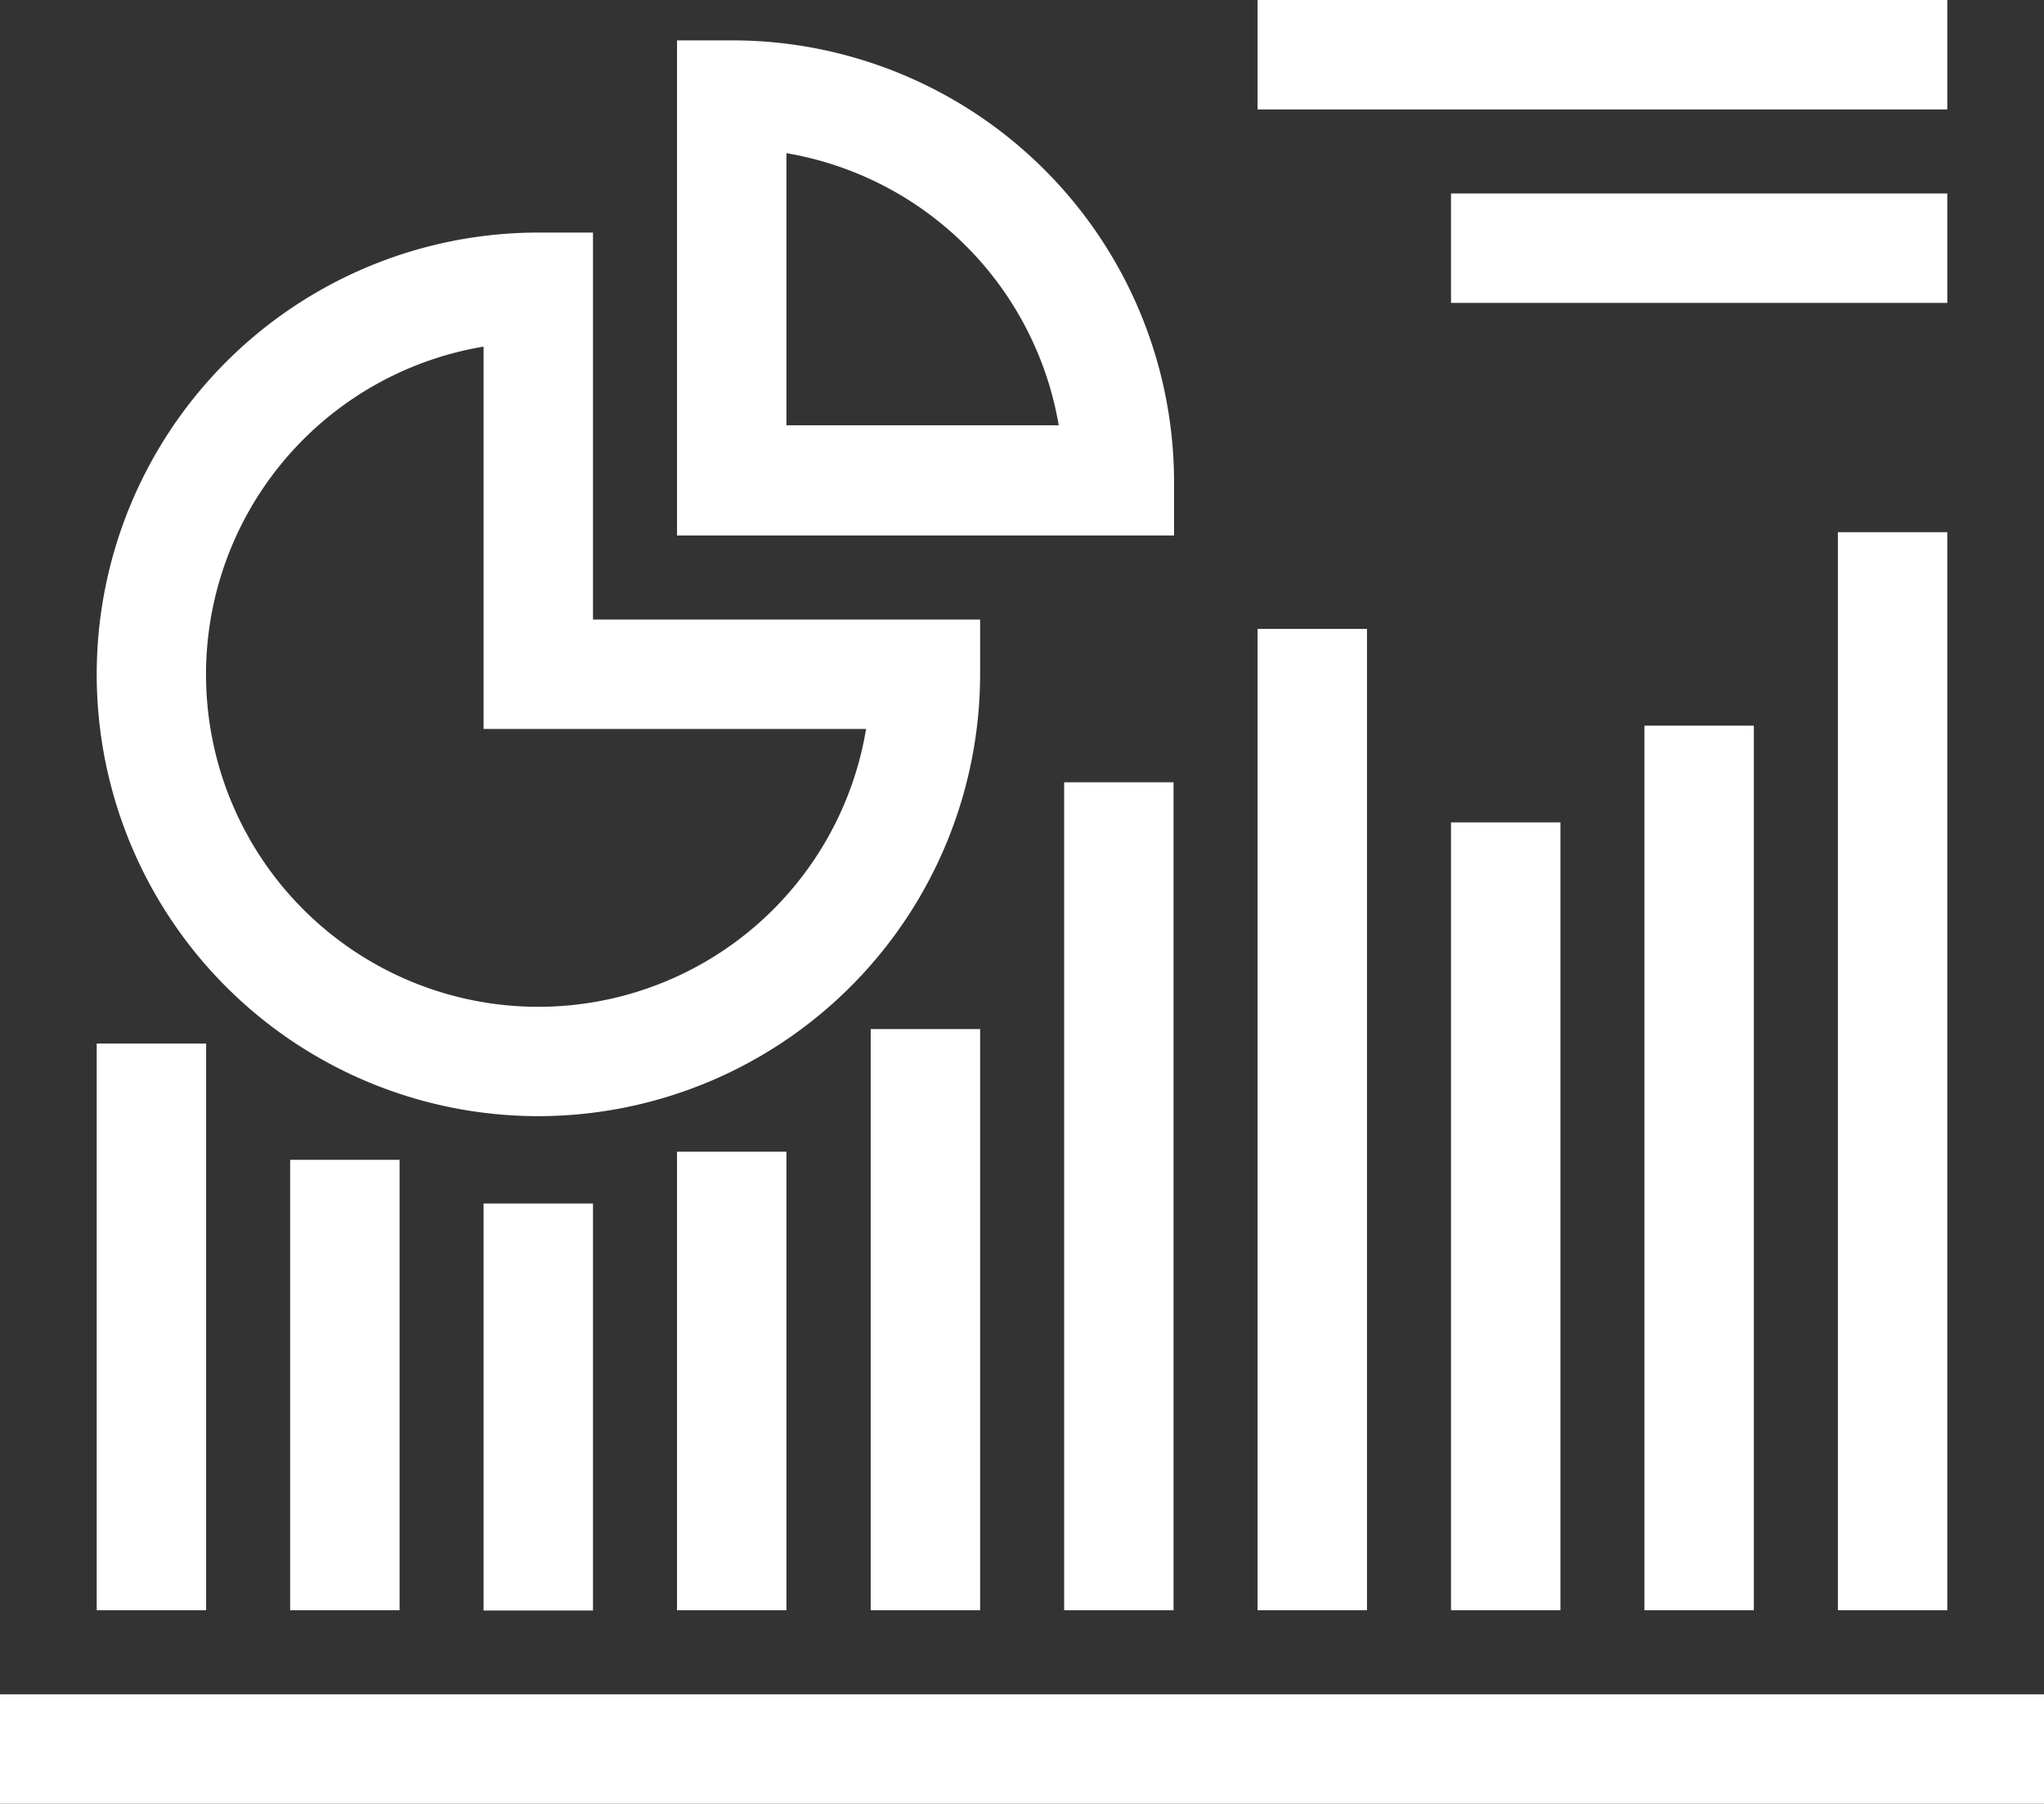
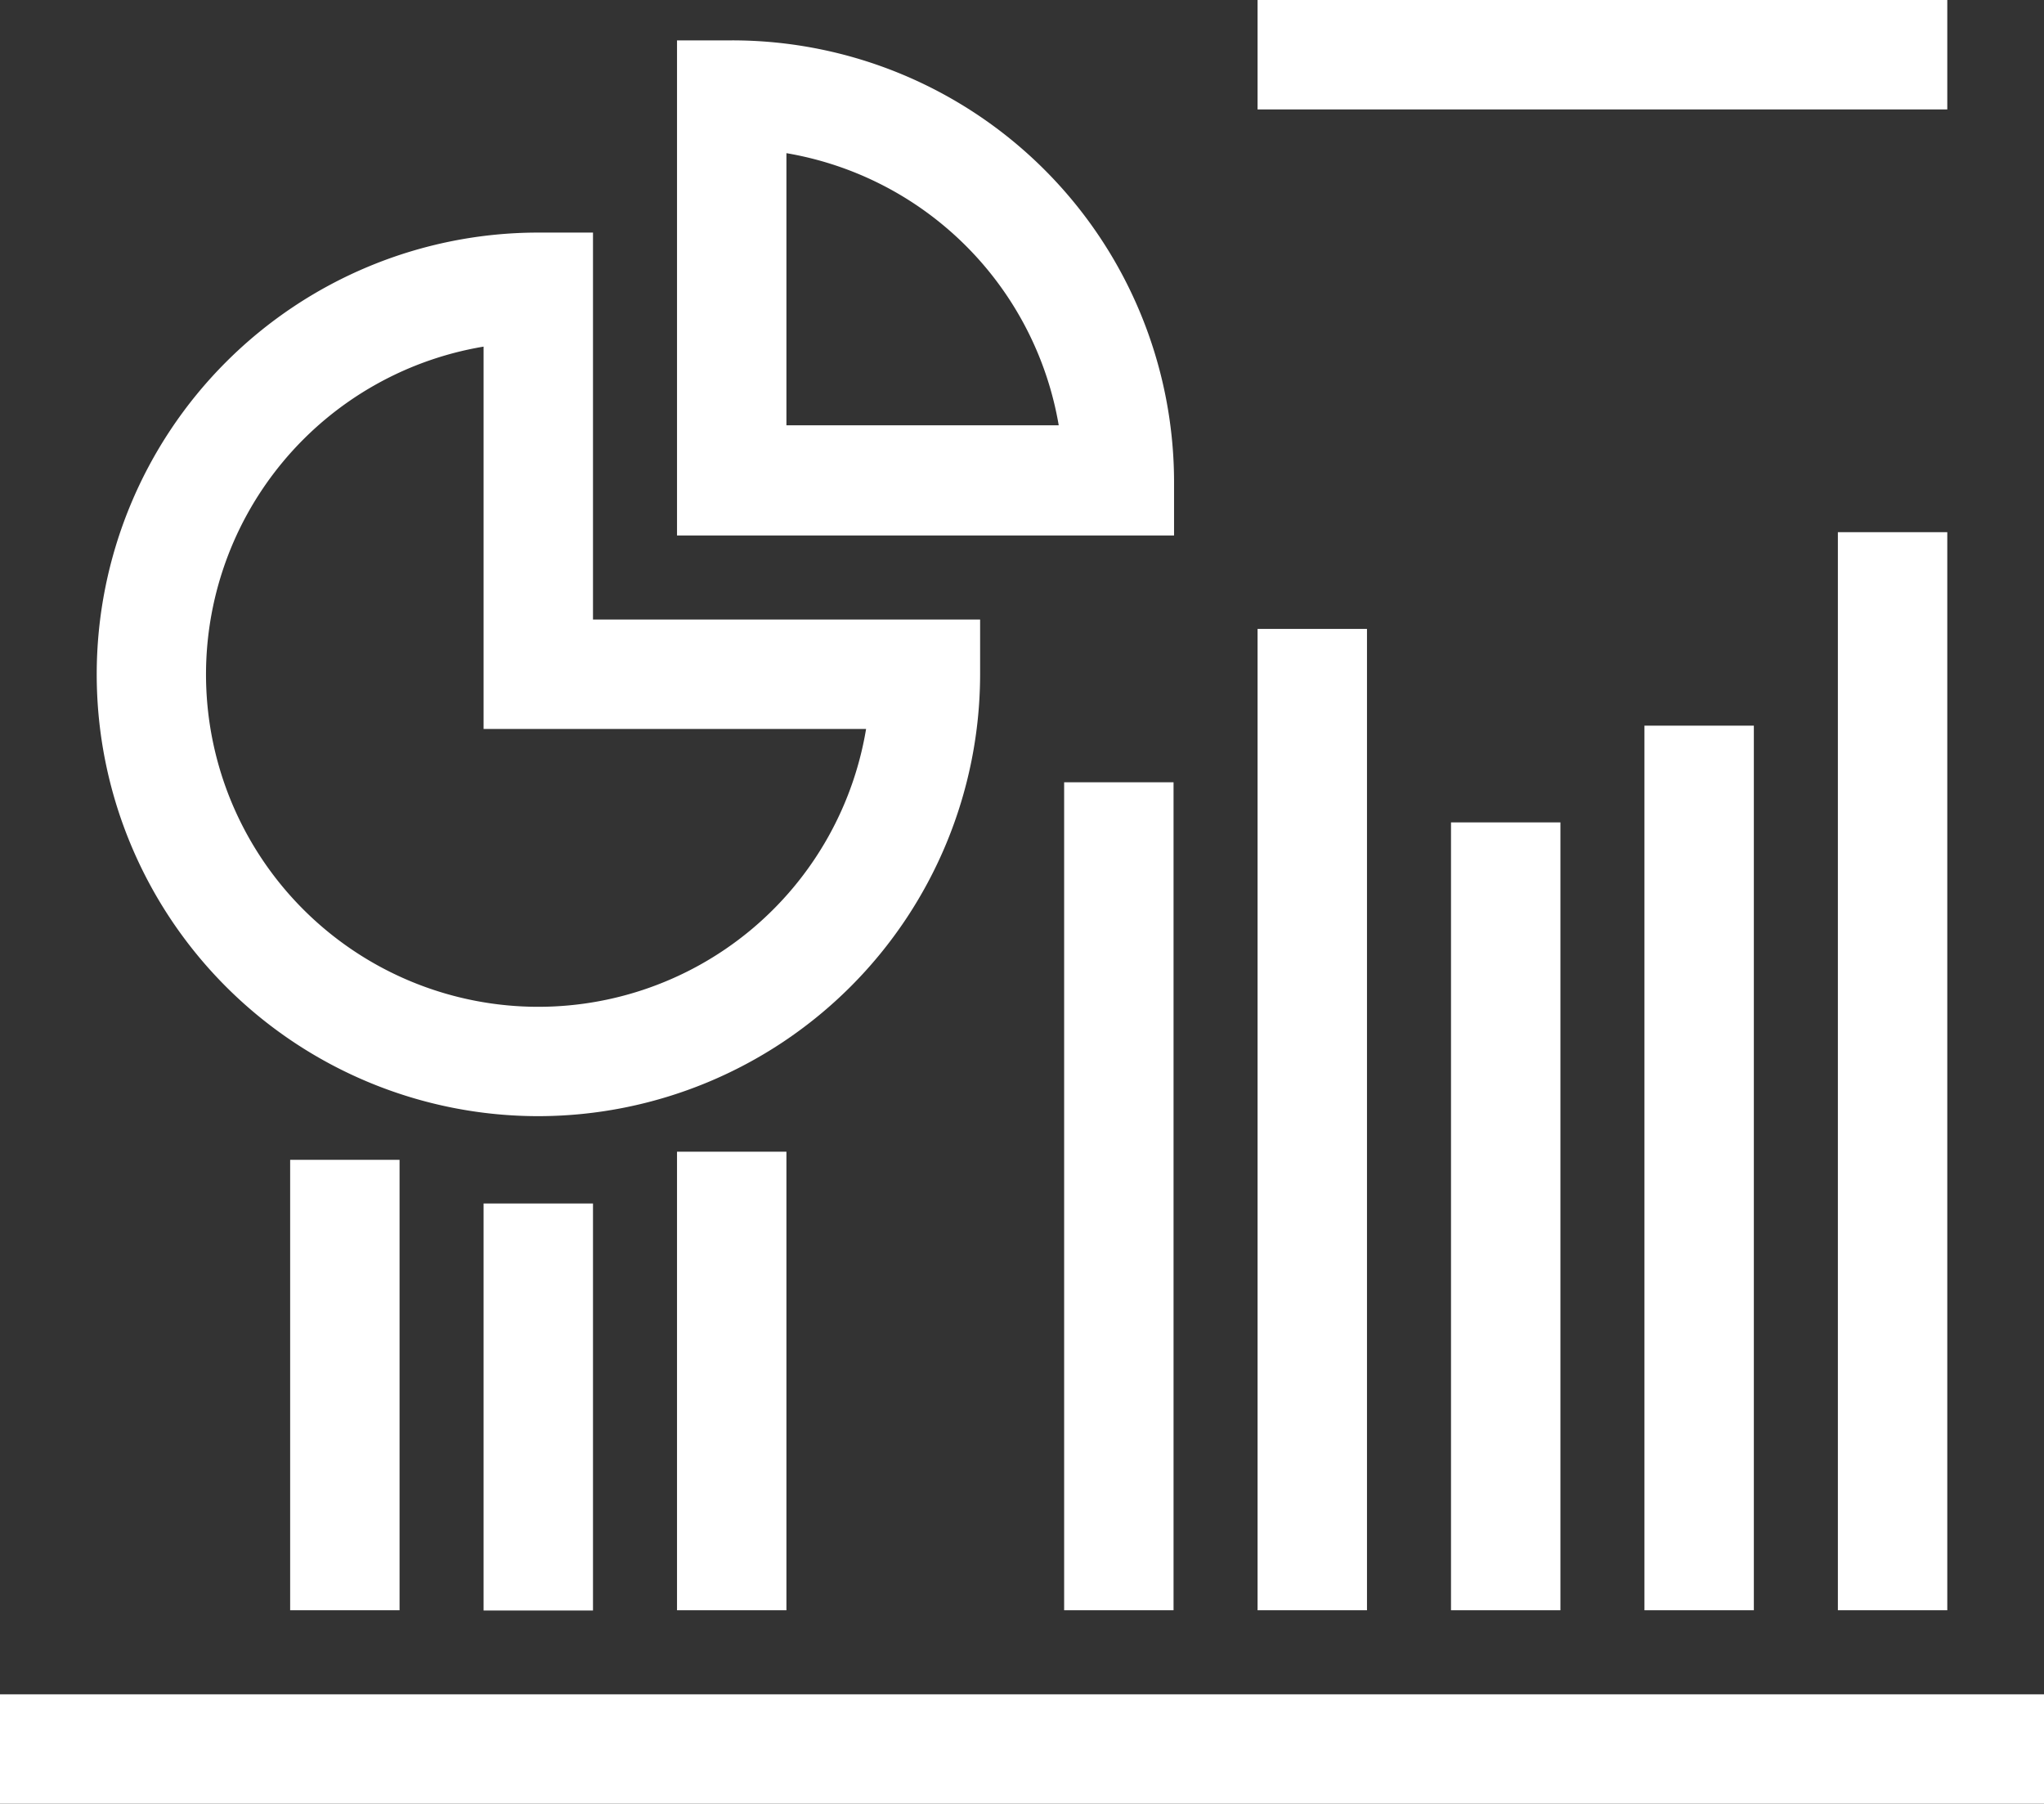
<svg xmlns="http://www.w3.org/2000/svg" viewBox="0 0 80.52 71.04">
  <rect x="0" y="0" width="80.52" height="71.04" fill="#333333" stroke="none" />
  <defs>
    <style>.cls-1{fill:#fff;stroke:#fff;stroke-miterlimit:10;stroke-width:0.5px;}</style>
  </defs>
  <title>Asset 79</title>
  <g id="Layer_2" data-name="Layer 2">
    <g id="Layer_1-2" data-name="Layer 1">
-       <rect class="cls-1" x="4.06" y="41.35" width="3.81" height="21.82" />
      <rect class="cls-1" x="11.68" y="45.93" width="3.81" height="17.24" />
      <rect class="cls-1" x="19.3" y="47.65" width="3.81" height="15.53" />
      <rect class="cls-1" x="26.92" y="45.61" width="3.81" height="17.56" />
-       <rect class="cls-1" x="34.55" y="40.78" width="3.81" height="22.39" />
      <rect class="cls-1" x="42.17" y="31.06" width="3.81" height="32.11" />
      <rect class="cls-1" x="49.79" y="25.02" width="3.81" height="38.15" />
      <rect class="cls-1" x="57.41" y="32.64" width="3.81" height="30.53" />
      <rect class="cls-1" x="65.03" y="28.83" width="3.81" height="34.34" />
      <rect class="cls-1" x="72.65" y="21.21" width="3.81" height="41.96" />
      <rect class="cls-1" x="0.25" y="66.98" width="80.02" height="3.81" />
      <path class="cls-1" d="M46,20.84H26.92v-19h1.91A17.16,17.16,0,0,1,46,18.94ZM30.73,17H42A13.36,13.36,0,0,0,30.73,5.74Z" />
      <path class="cls-1" d="M21.21,43.71a17.15,17.15,0,0,1,0-34.3h1.9V24.65H38.36v1.91A17.17,17.17,0,0,1,21.21,43.71ZM19.3,13.36a13.34,13.34,0,1,0,15.11,15.1H19.3Z" />
      <rect class="cls-1" x="49.79" y="0.25" width="26.67" height="3.81" />
-       <rect class="cls-1" x="57.41" y="7.87" width="19.05" height="3.81" />
    </g>
  </g>
</svg>